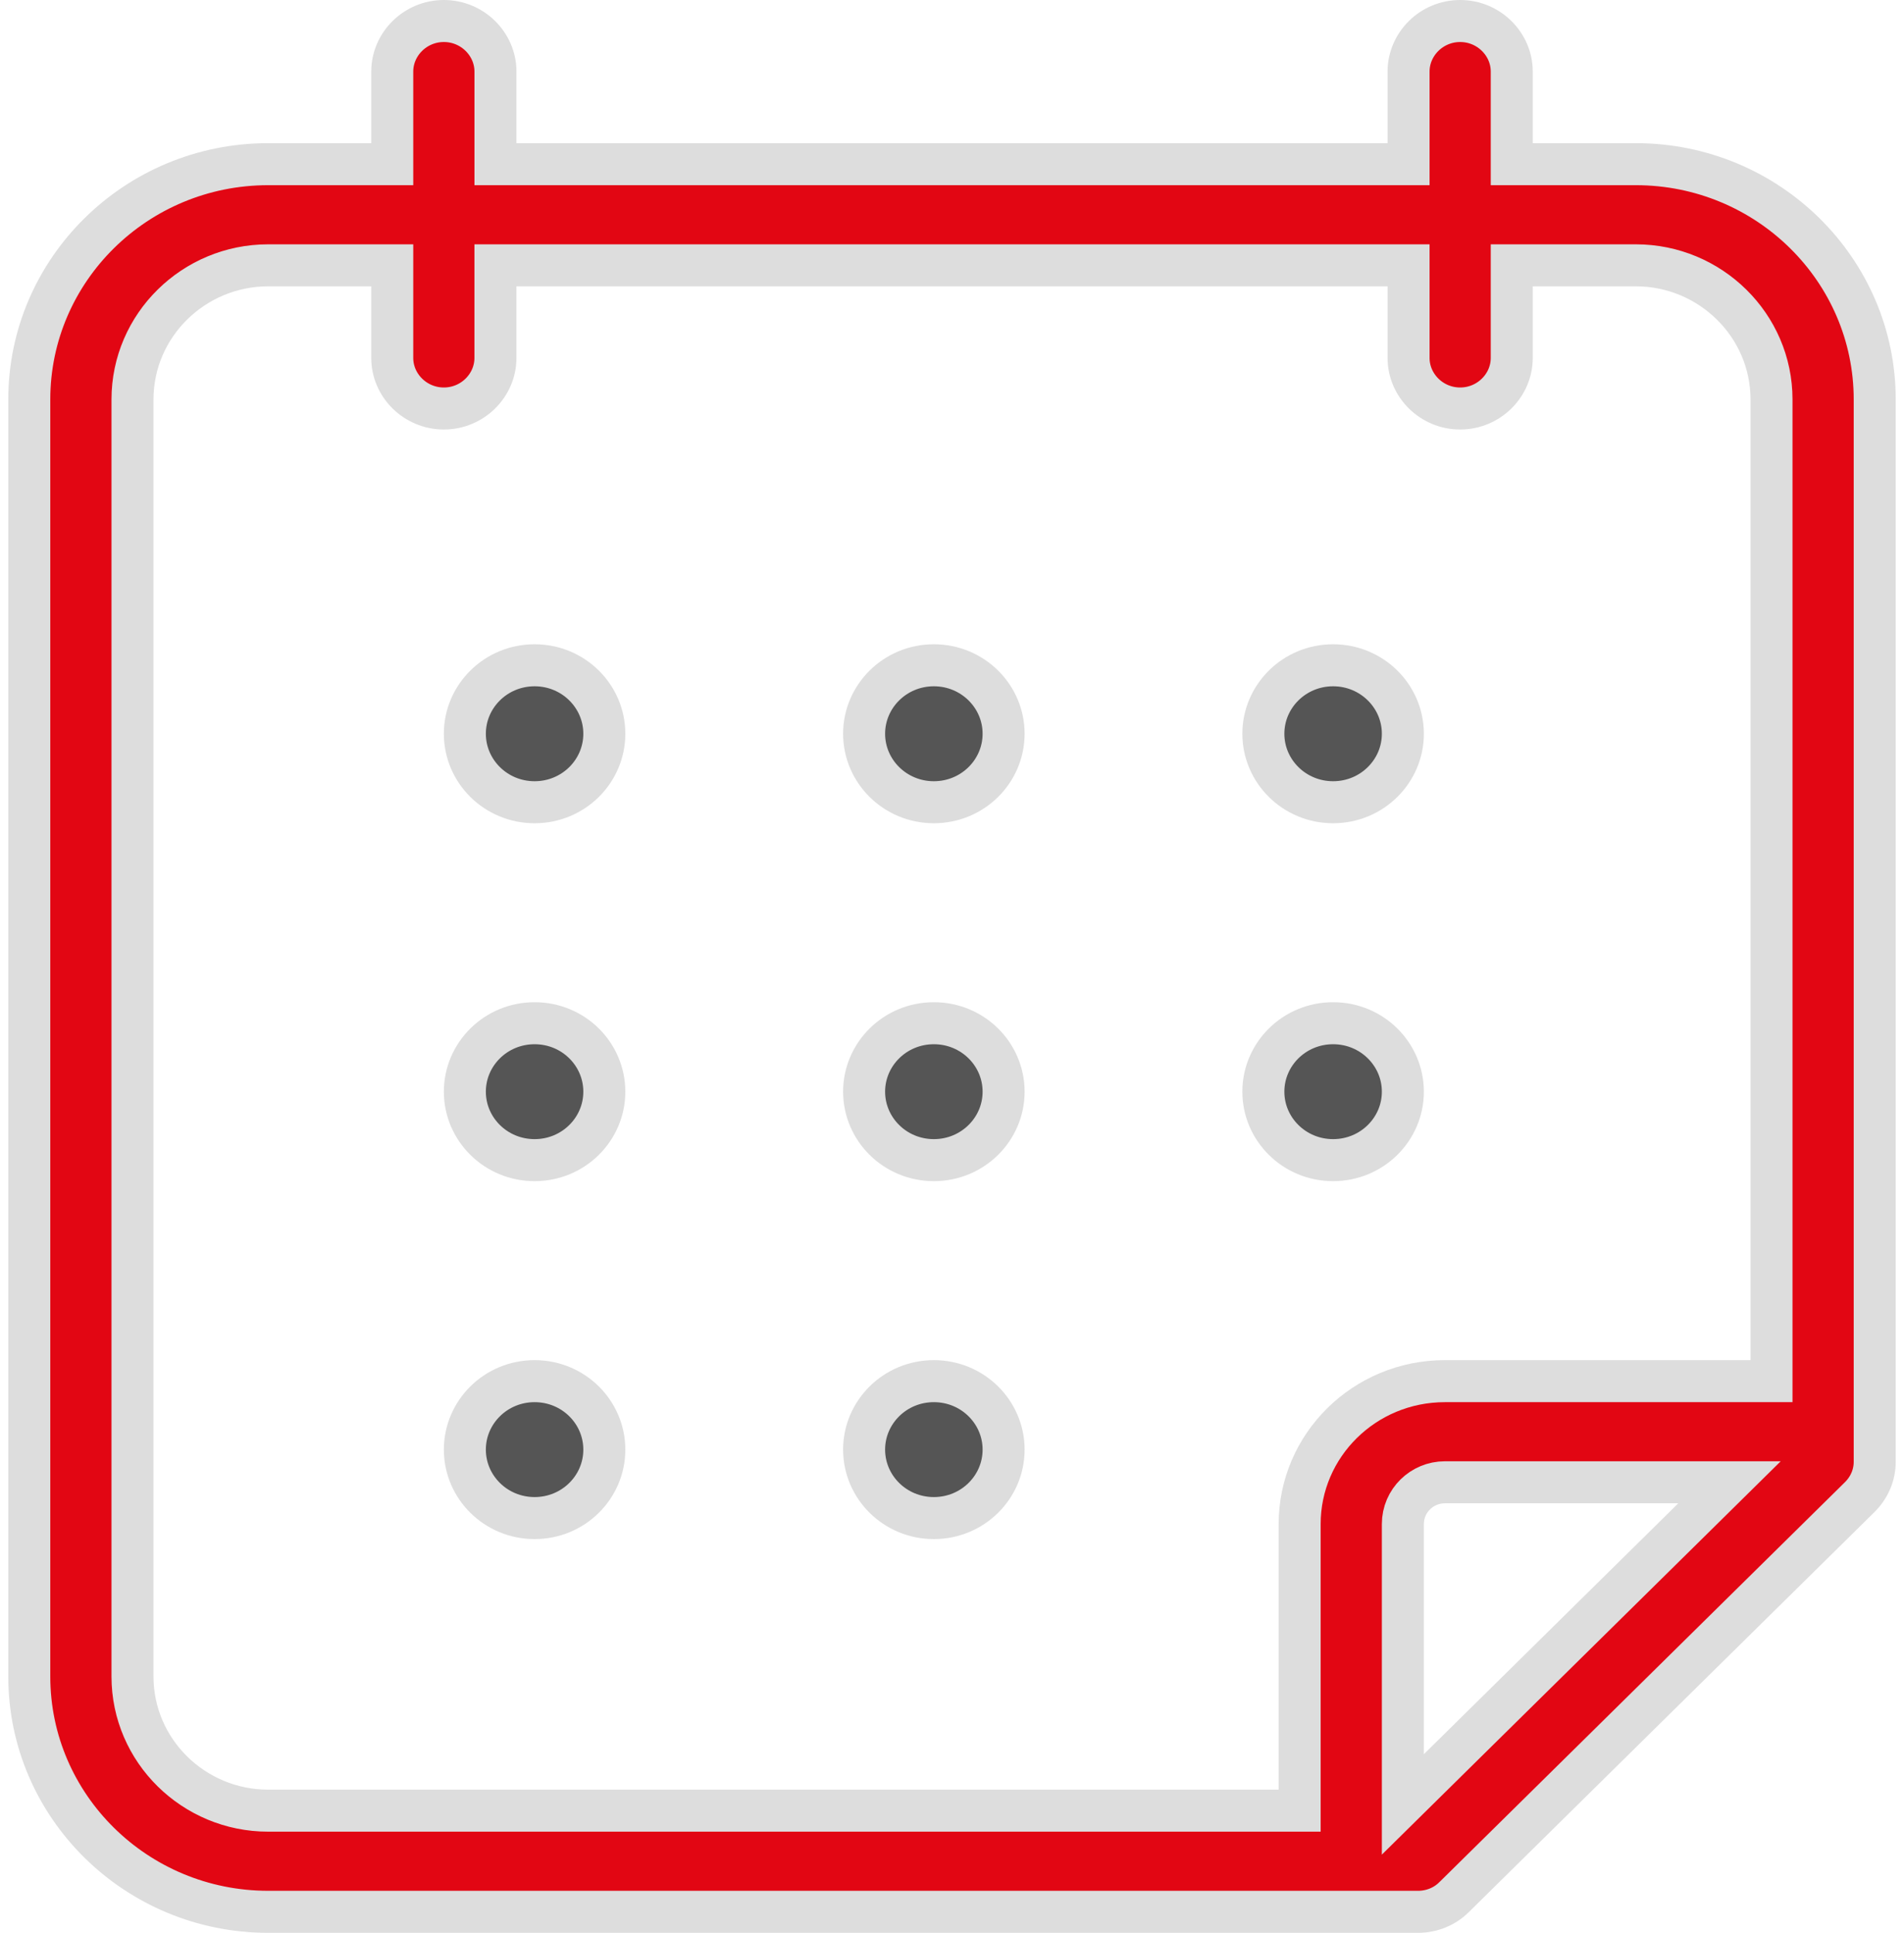
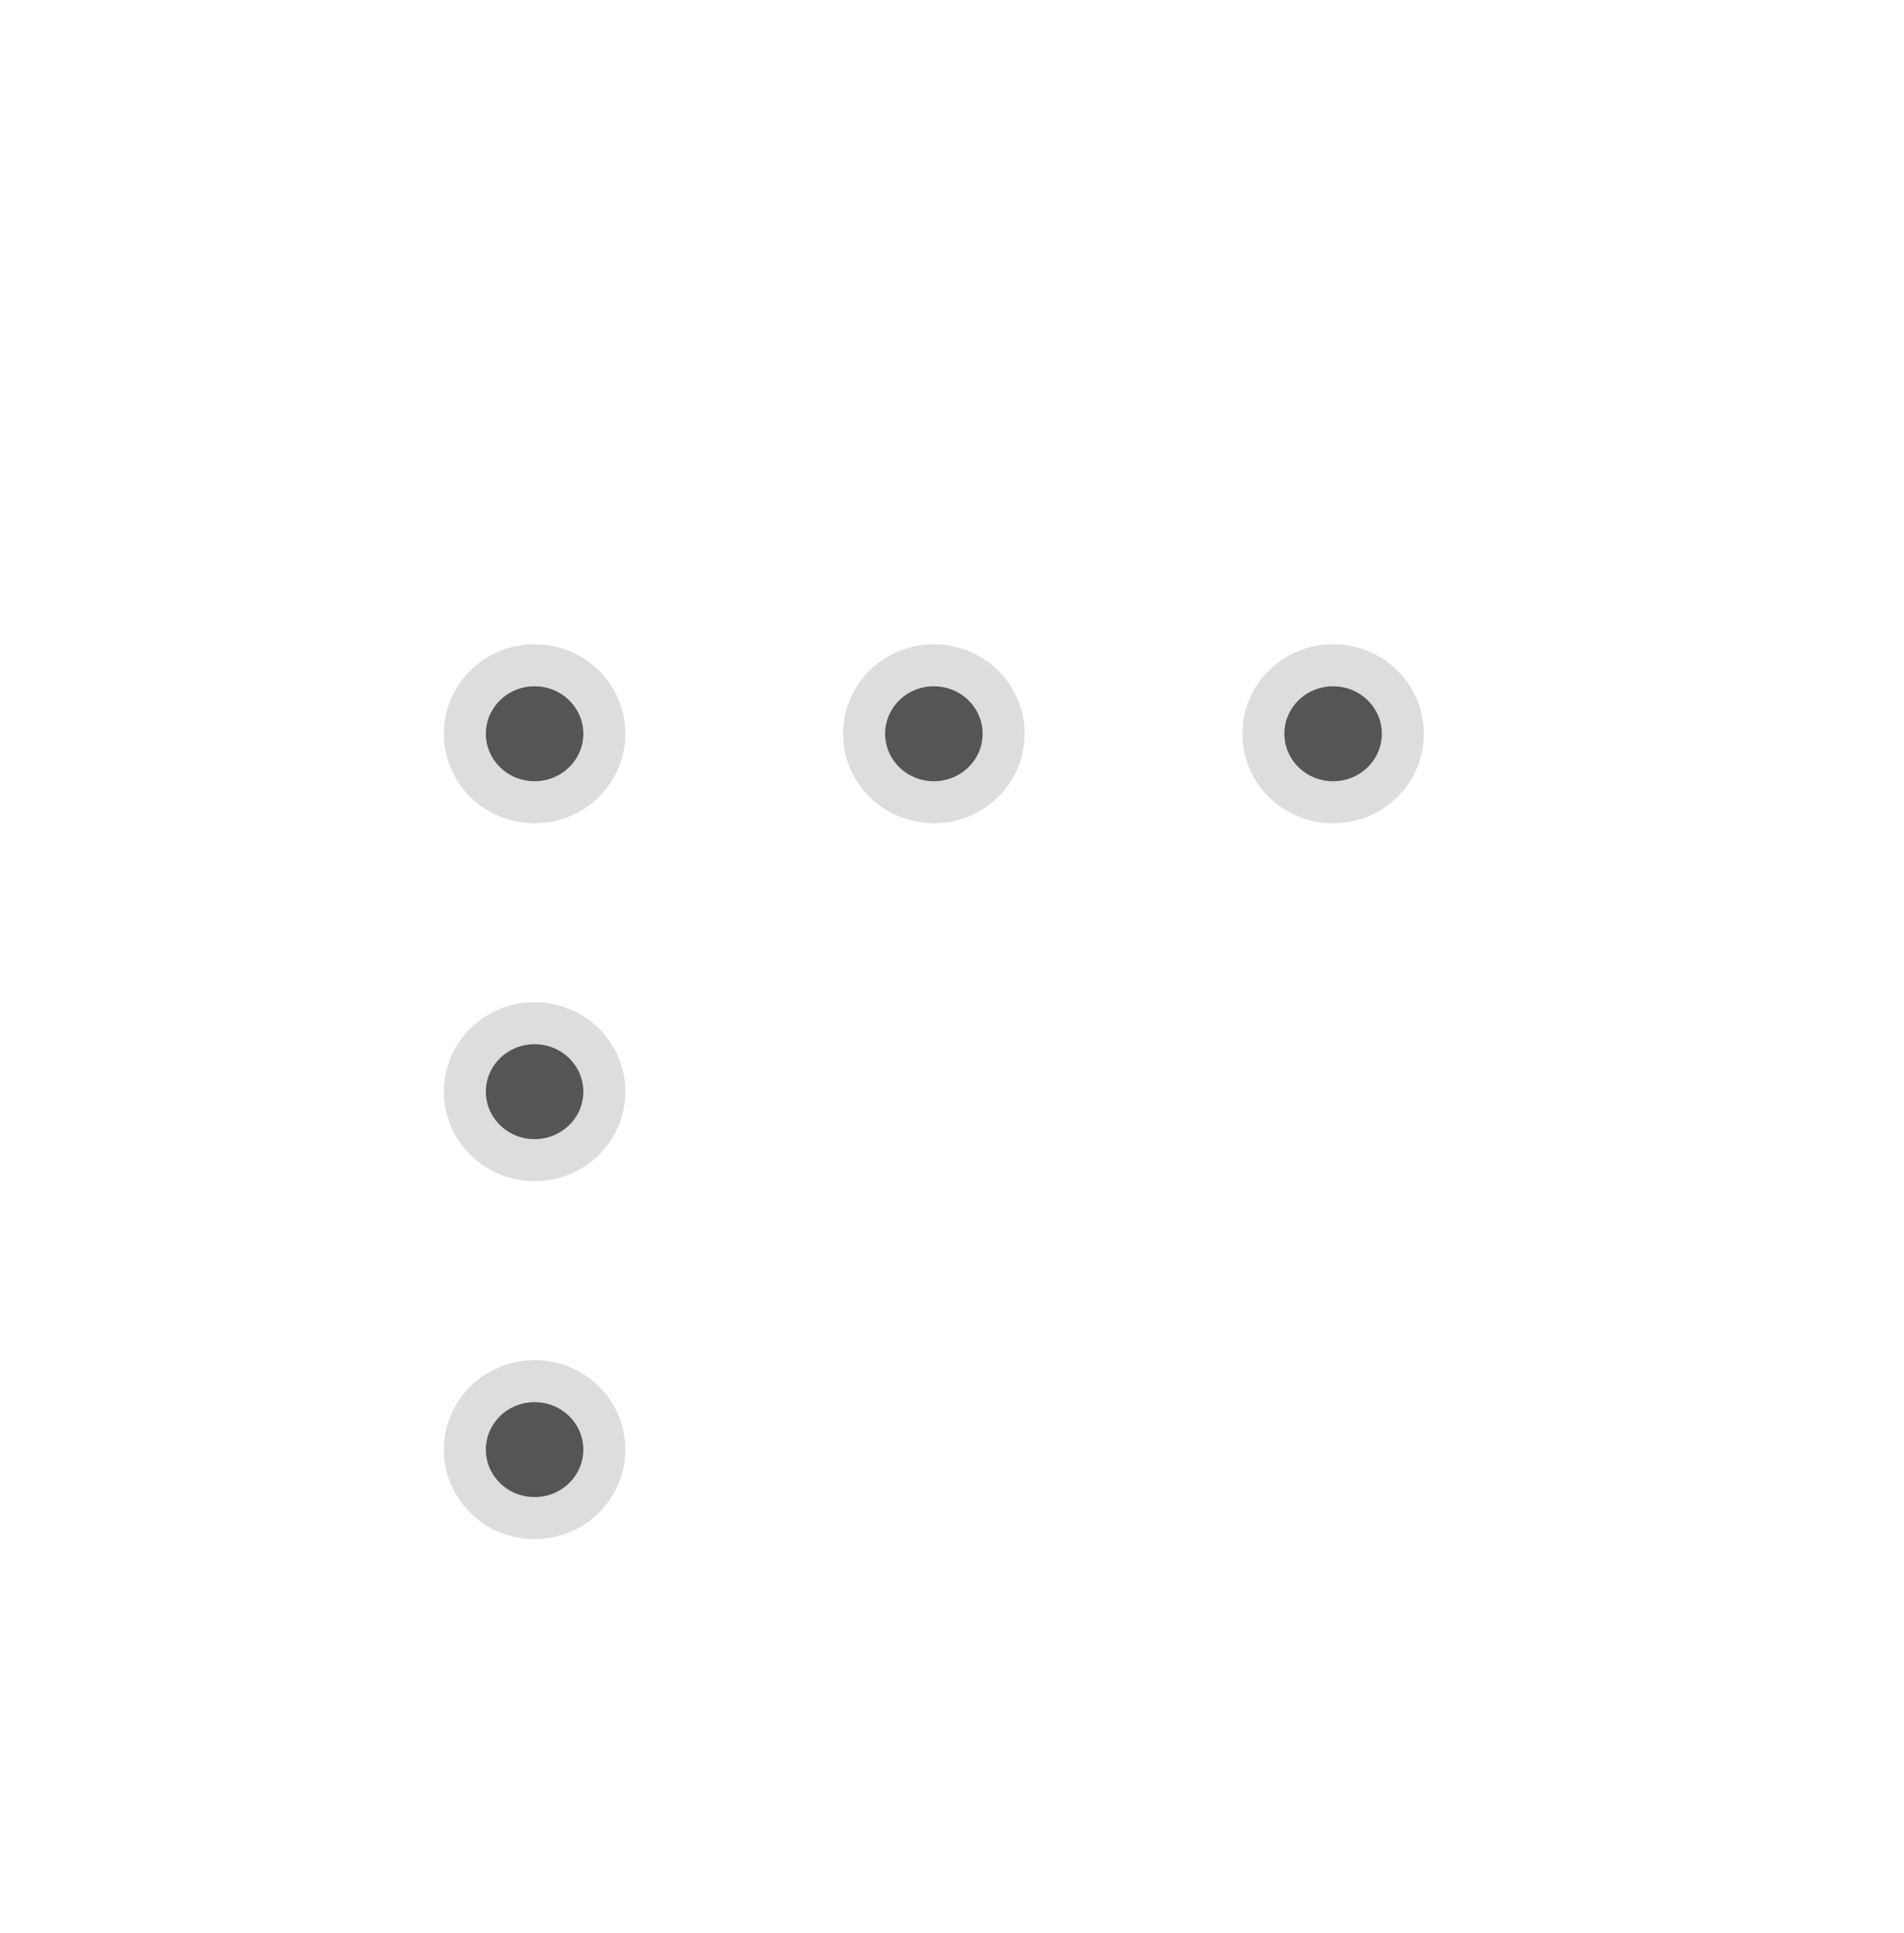
<svg xmlns="http://www.w3.org/2000/svg" width="68" height="69" viewBox="0 0 68 69" fill="none">
-   <path d="M51.946 67.712L51.938 67.719C51.605 68.057 51.138 68.25 50.644 68.25H9.578C4.861 68.25 1.046 64.474 1.046 59.851V14.26C1.046 9.637 4.861 5.861 9.578 5.861H13.259H14.009V5.111V2.556C14.009 1.574 14.83 0.75 15.852 0.75C16.874 0.75 17.695 1.574 17.695 2.556V5.111V5.861H18.445H49.556H50.306V5.111V2.556C50.306 1.574 51.126 0.75 52.148 0.75C53.17 0.75 53.991 1.574 53.991 2.555V2.556V5.111V5.861H54.741H58.422C63.138 5.861 66.954 9.637 66.954 14.26V52.185C66.954 52.655 66.766 53.103 66.412 53.452L51.946 67.712L51.946 67.712ZM50.102 62.624V64.416L51.378 63.158L60.465 54.201L61.768 52.916H59.939H51.604C50.785 52.916 50.102 53.574 50.102 54.408V62.624ZM14.009 10.222V9.472H13.259H9.578C6.918 9.472 4.732 11.612 4.732 14.26V59.851C4.732 62.499 6.918 64.639 9.578 64.639H45.666H46.416V63.889V54.408C46.416 51.599 48.728 49.306 51.603 49.306H62.518H63.268V48.556V14.26C63.268 11.612 61.081 9.472 58.422 9.472H54.741H53.991V10.222V12.778C53.991 13.759 53.17 14.583 52.148 14.583C51.126 14.583 50.306 13.759 50.306 12.778V10.222V9.472H49.556H18.444H17.694V10.222V12.778C17.694 13.759 16.874 14.583 15.852 14.583C14.83 14.583 14.009 13.759 14.009 12.778V10.222Z" fill="#E20613" stroke="#DDDDDD" stroke-width="1.5" />
  <path d="M21.583 26.194C21.583 27.534 20.479 28.639 19.093 28.639C17.707 28.639 16.602 27.534 16.602 26.194C16.602 24.855 17.707 23.75 19.093 23.75C20.479 23.75 21.583 24.855 21.583 26.194Z" fill="#555555" stroke="#DDDDDD" stroke-width="1.5" />
  <path d="M35.843 26.194C35.843 27.534 34.738 28.639 33.352 28.639C31.966 28.639 30.861 27.534 30.861 26.194C30.861 24.855 31.966 23.75 33.352 23.75C34.738 23.75 35.843 24.855 35.843 26.194Z" fill="#555555" stroke="#DDDDDD" stroke-width="1.5" />
  <path d="M50.102 26.194C50.102 27.534 48.997 28.639 47.611 28.639C46.225 28.639 45.12 27.534 45.12 26.194C45.12 24.855 46.225 23.75 47.611 23.75C48.997 23.75 50.102 24.855 50.102 26.194Z" fill="#555555" stroke="#DDDDDD" stroke-width="1.5" />
  <path d="M21.583 38.972C21.583 40.312 20.479 41.416 19.093 41.416C17.707 41.416 16.602 40.312 16.602 38.972C16.602 37.632 17.707 36.528 19.093 36.528C20.479 36.528 21.583 37.632 21.583 38.972Z" fill="#555555" stroke="#DDDDDD" stroke-width="1.5" />
-   <path d="M35.843 38.972C35.843 40.312 34.738 41.416 33.352 41.416C31.966 41.416 30.861 40.312 30.861 38.972C30.861 37.632 31.966 36.528 33.352 36.528C34.738 36.528 35.843 37.632 35.843 38.972Z" fill="#555555" stroke="#DDDDDD" stroke-width="1.5" />
-   <path d="M50.102 38.972C50.102 40.312 48.997 41.416 47.611 41.416C46.225 41.416 45.12 40.312 45.12 38.972C45.12 37.632 46.225 36.528 47.611 36.528C48.997 36.528 50.102 37.632 50.102 38.972Z" fill="#555555" stroke="#DDDDDD" stroke-width="1.5" />
  <path d="M21.583 51.75C21.583 53.09 20.479 54.194 19.093 54.194C17.707 54.194 16.602 53.09 16.602 51.75C16.602 50.41 17.707 49.306 19.093 49.306C20.479 49.306 21.583 50.41 21.583 51.75Z" fill="#555555" stroke="#DDDDDD" stroke-width="1.5" />
-   <path d="M35.843 51.75C35.843 53.09 34.738 54.194 33.352 54.194C31.966 54.194 30.861 53.09 30.861 51.75C30.861 50.41 31.966 49.306 33.352 49.306C34.738 49.306 35.843 50.41 35.843 51.75Z" fill="#555555" stroke="#DDDDDD" stroke-width="1.5" />
</svg>